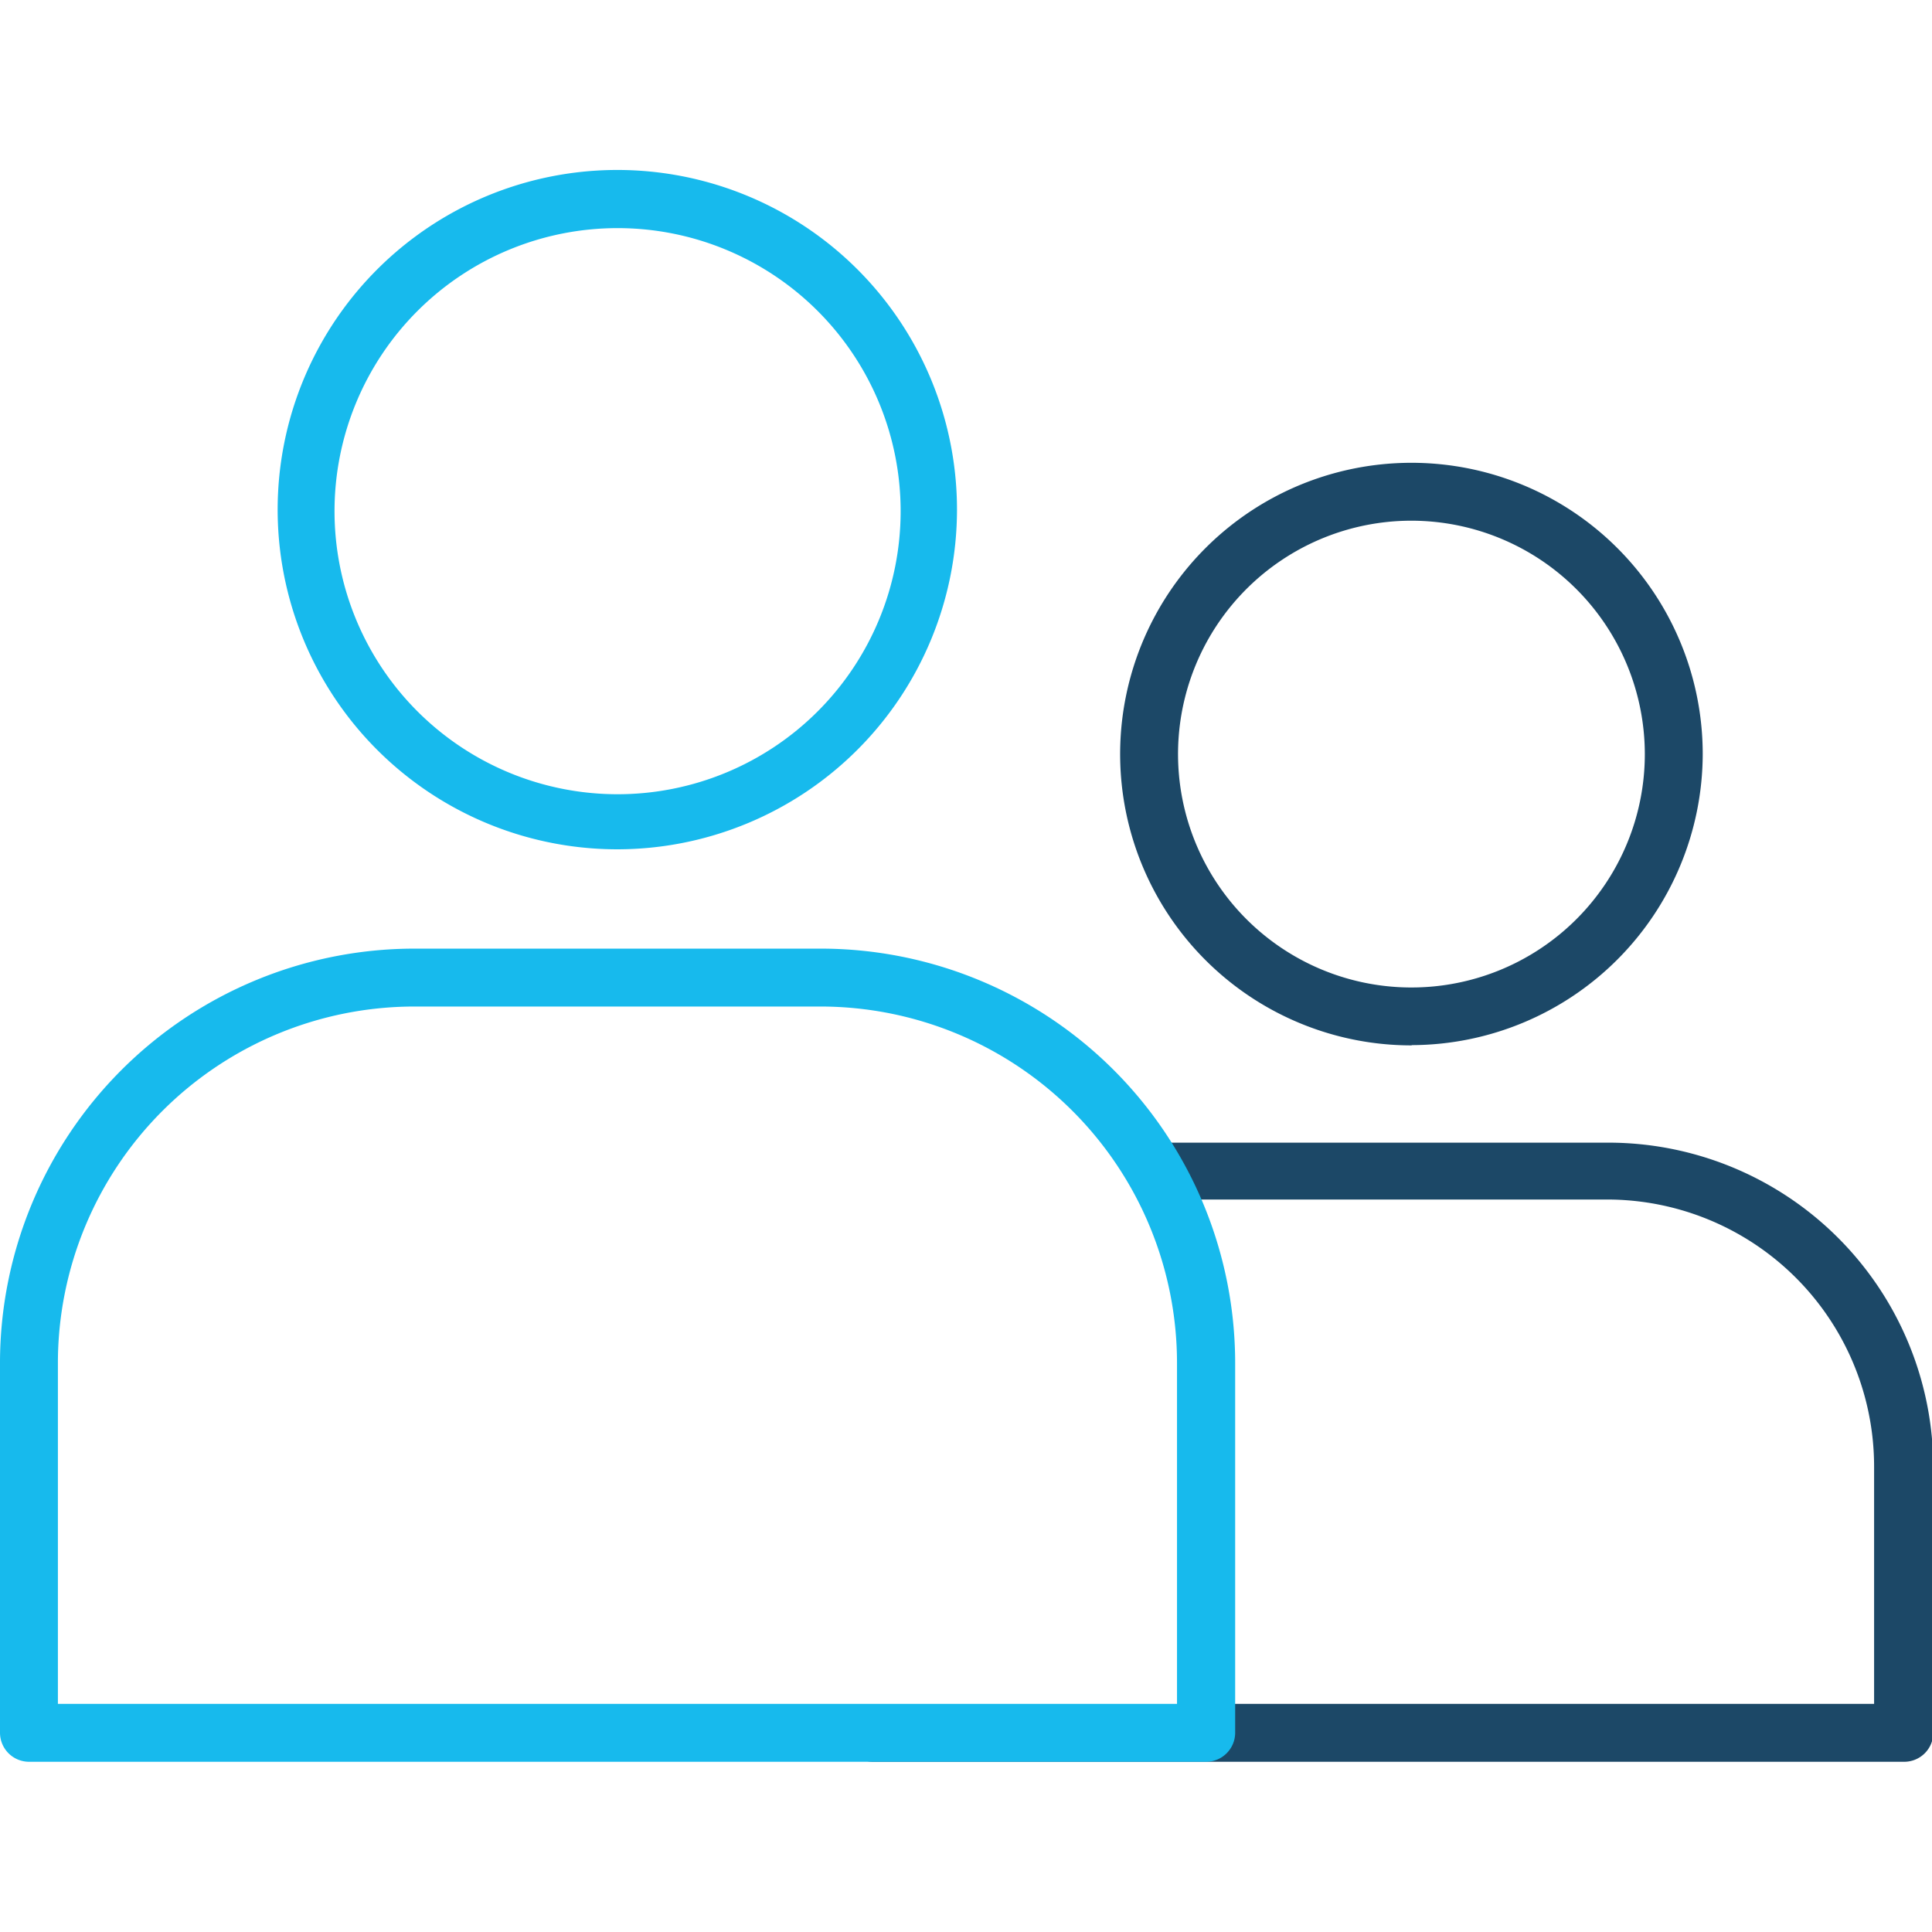
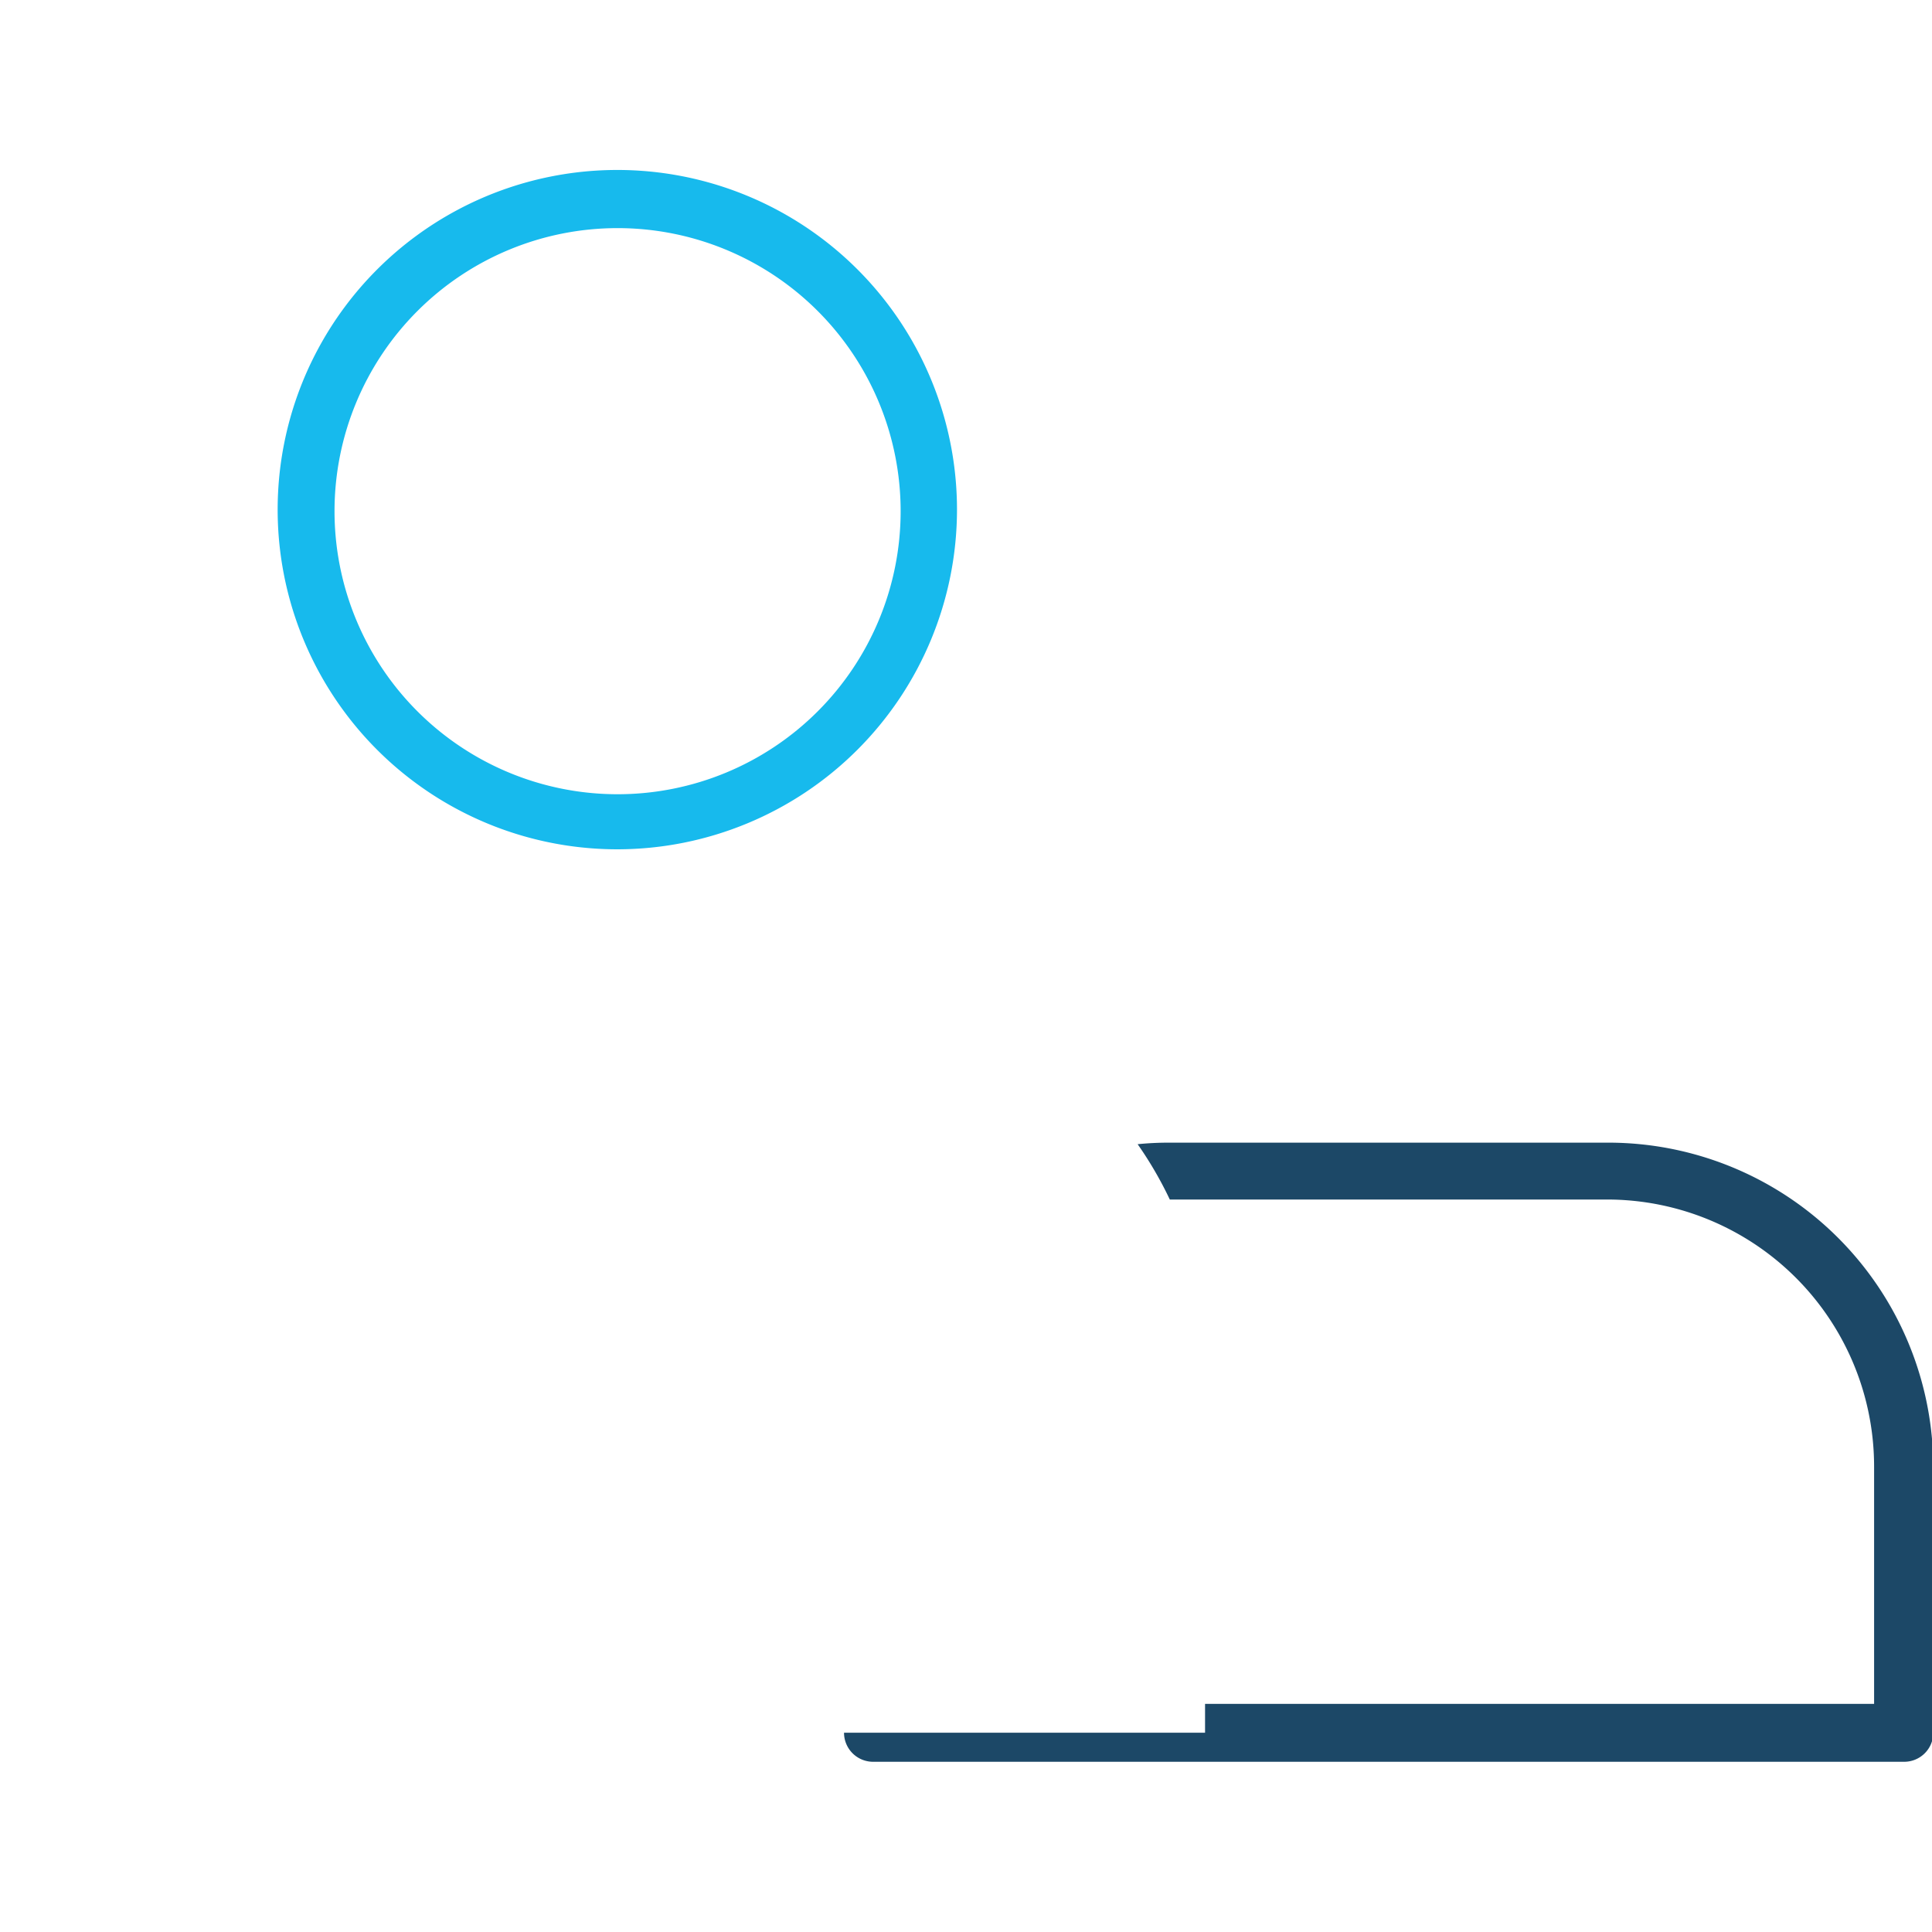
<svg xmlns="http://www.w3.org/2000/svg" width="130" height="130" viewBox="0 0 75.08 61.85">
  <defs>
    <style>.cls-1{fill:#17baed;}.cls-2{fill:#1c4867;}</style>
  </defs>
  <title>Teamwork</title>
  <g id="Layer_2" data-name="Layer 2">
    <g id="Layer_1-2" data-name="Layer 1">
      <path class="cls-1" d="M24,2.25a11,11,0,1,0,11,11A11,11,0,0,0,24,2.25m0,24.14A13.2,13.2,0,1,1,37.19,13.2,13.21,13.21,0,0,1,24,26.39" />
      <path class="cls-2" d="M62.46,37.79H45.41q-.6,0-1.2.06A14.76,14.76,0,0,1,45.46,40h17A10.38,10.38,0,0,1,72.83,50.4v9.2h-26v1.12H32.8a1.13,1.13,0,0,0,1.13,1.13H74a1.13,1.13,0,0,0,1.13-1.13V50.4A12.63,12.63,0,0,0,62.46,37.79" />
-       <path class="cls-1" d="M2.25,59.6H45.74V46.35A13.86,13.86,0,0,0,31.9,32.5H16.09A13.86,13.86,0,0,0,2.25,46.35Zm44.62,2.25H1.13A1.13,1.13,0,0,1,0,60.72V46.35a16.11,16.11,0,0,1,16.09-16.1H31.9A16.11,16.11,0,0,1,48,46.35V60.72a1.13,1.13,0,0,1-1.12,1.13" />
-       <path class="cls-2" d="M54.86,13.62a9.07,9.07,0,1,0,9.06,9.07,9.08,9.08,0,0,0-9.06-9.07m0,20.39A11.32,11.32,0,1,1,66.17,22.69,11.34,11.34,0,0,1,54.86,34" />
    </g>
  </g>
</svg>